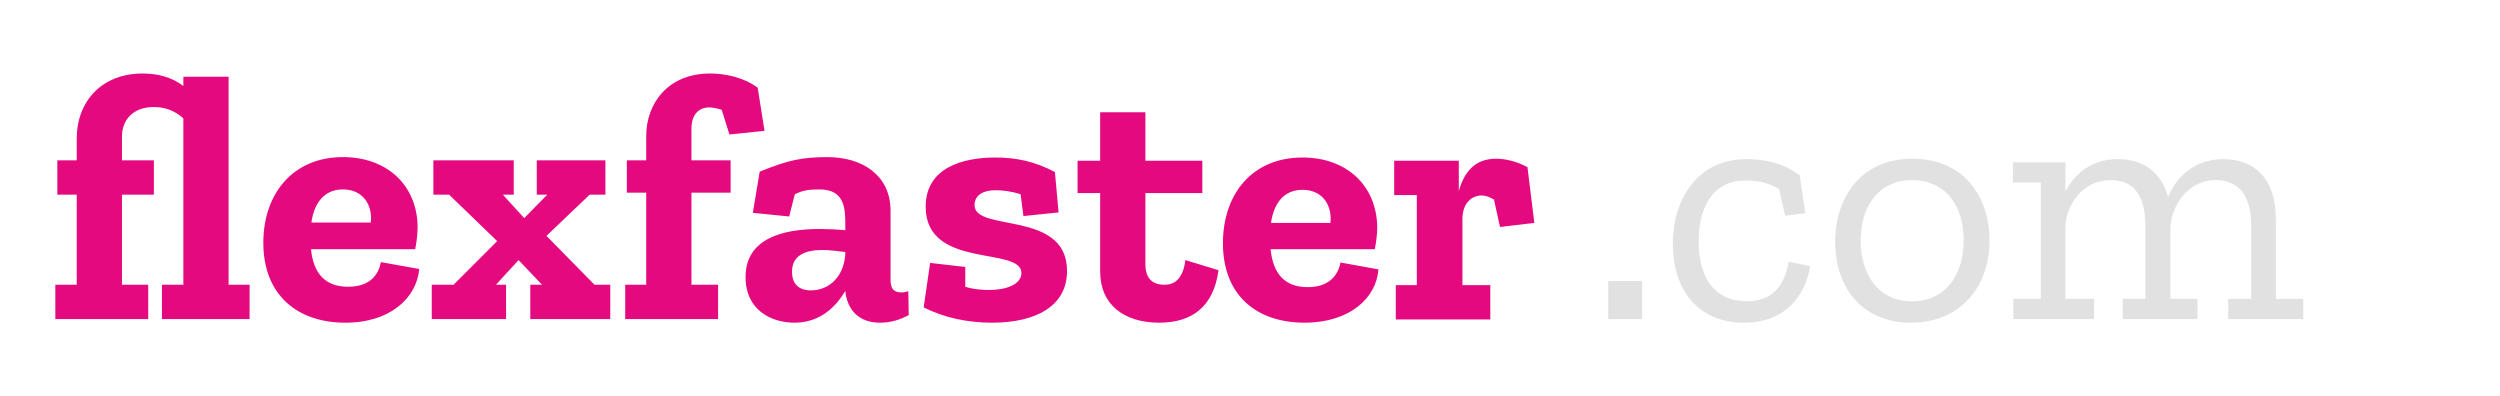
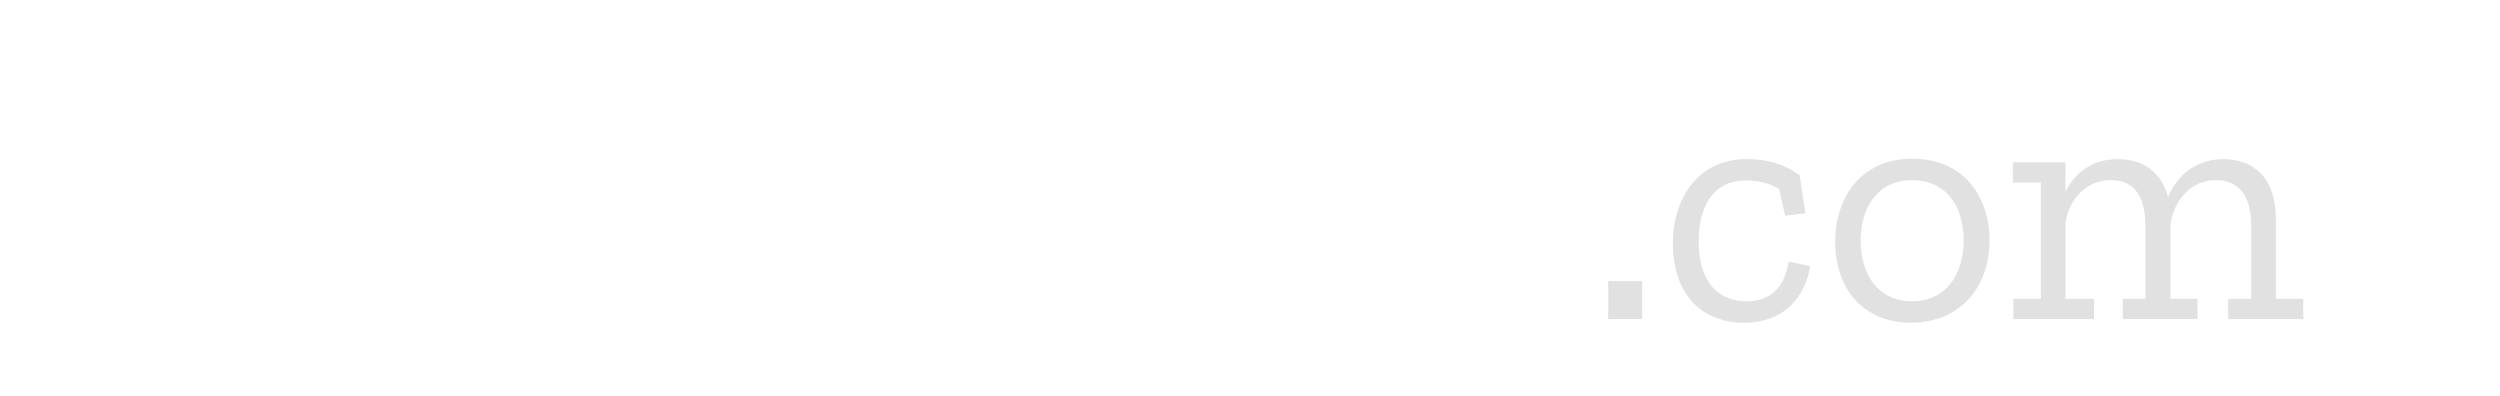
<svg xmlns="http://www.w3.org/2000/svg" version="1.2" viewBox="0 0 619 98" width="619" height="98">
  <title>logo-v2-colored</title>
  <style>
		.s0 { fill: #e5097f } 
		.s1 { fill: #e1e1e1 } 
	</style>
-   <path id=" flexfaster " class="s0" aria-label=" flexfaster " d="m61.8 79v-8.5h-5.2v-51.5h-11.2v2.3c-3-2.3-6.5-3.1-10.1-3.1-10.1 0-16.3 6.9-16.3 16.1v5.4h-4.8v8.5h4.8v22.3h-5.3v8.5h23v-8.5h-6.5v-22.3h7.9v-8.5h-7.9v-5.9c0-4 2.6-7.3 7.9-7.3 2.9 0 5.3 1 7.3 2.8v41.2h-5.3v8.5zm42-12.4l-9.5-1.7c-0.4 2.3-2 6.1-8.1 6.1-5.6 0-8.6-3.2-9.2-9.3h25.8c0.4-2 0.6-4 0.6-5.7-0.2-10.2-7.6-17.1-18.5-17.1-12.4 0-19.7 9.1-19.7 21.2 0 13.1 8.6 19.8 20.3 19.8 11.3 0 17.7-6.3 18.3-13.3zm-12-11.5h-14.7c0.7-4.9 3.2-8.2 7.8-8.2 5.3 0 7.4 4.3 6.9 8.2zm59.3 23.9v-8.5h-3.9l-11.9-12.1 10.7-10.2h3.9v-8.5h-17v8.5h2.6l-5.7 5.8-5.3-5.8h2.7v-8.5h-19.9v8.5h3.9l11.9 11.5-10.8 10.8h-5.4v8.5h18.4v-8.5h-2.5l5.6-6.1 5.8 6.1h-2.9v8.5zm24.7-60.8c-10.3 0-15.8 7.3-15.8 15.5v6h-4.8v8h4.8v22.8h-5.2v8.5h23v-8.5h-6.6v-22.8h9.7v-8h-9.7v-7.8c0-3.4 1.7-5.3 4.4-5.3 0.8 0 1.9 0.2 3.1 0.6l1.9 6.1 8.7-0.9-1.7-10.7c-3.7-2.7-8.3-3.5-11.8-3.5zm12.3 24.3l-1.7 10.2 9 0.9 1.4-5.5c1.9-1 3.7-1.2 6.1-1.2 6.3 0 6.4 4.8 6.4 8.8v1.3c-2-0.2-4.3-0.3-6.4-0.3-9 0-18.3 2.3-18.3 11.9 0 8.2 6.4 11.3 12.1 11.3 6.3 0 10.3-3.9 12.6-7.9v0.1c0.5 4.7 3.4 7.8 8.6 7.8 2.5 0 5-0.7 7.1-1.9l-0.1-5.9c-0.6 0.2-1.1 0.3-1.7 0.3-1.8 0-2.7-0.8-2.7-3.1v-17.1c0-8.9-7.1-13.3-15.6-13.3-6.4 0-9.9 0.8-16.8 3.6zm21.2 20.5c-0.5 6.2-4.6 8.9-8.5 8.9-3.4 0-4.7-2-4.7-4.6 0-4.2 3.5-5.4 7.5-5.4 1.9 0 3.9 0.3 5.7 0.5zm54.9 4.1c0-15.2-22.9-9.5-22.9-16.3 0-2.6 2.3-3.7 5.2-3.7 1.8 0 4.1 0.3 6.2 1l0.7 5.4 8.7-0.9-0.9-10c-4.9-2.6-9.5-3.6-14.8-3.6-8 0-17.2 2.5-17.2 12.2 0 15.6 23.7 9.7 23.7 16.4 0 2.8-3.7 4.2-8 4.2-1.2 0-3.8-0.1-5.9-0.8v-4.9l-8.7-1-1.6 11c5.3 2.7 11.2 3.8 16.9 3.8 10.9 0 18.6-4.1 18.6-12.8zm37.5-0.2l-8.2-2.5c-0.7 5.8-3.8 6.1-5.2 6.1-2.8 0-4.7-1.4-4.7-5.1v-17.6h14.1v-8h-14.1v-12h-11.2v12h-5.6v8h5.6v19.5c0 8.1 5.9 12.6 14.6 12.6 8.2 0 13.5-4 14.7-13zm39.6-0.2l-9.4-1.7c-0.4 2.3-2.1 6.1-8.1 6.1-5.7 0-8.6-3.3-9.2-9.4h25.8c0.4-2 0.6-3.9 0.6-5.6-0.2-10.2-7.6-17.1-18.5-17.1-12.5 0-19.7 9.1-19.7 21.2 0 13.1 8.5 19.7 20.2 19.7 11.3 0 17.8-6.2 18.3-13.2zm-11.9-11.5h-14.7c0.7-4.9 3.2-8.2 7.8-8.2 5.3 0 7.4 4.3 6.9 8.2zm41-15.9c-5.3 0-7.9 3.4-9.2 8v-7.5h-16v8.5h5.6v22.3h-5.2v8.5h23.4v-8.5h-6.9v-16.4c0-3.8 2.2-5.8 4.8-5.8 1 0 1.9 0.4 3 1l1.5 6.8 8.5-1-1.7-13.8c-2.7-1.5-5.6-2.1-7.8-2.1z" />
  <path id=".com" class="s1" aria-label=".com" d="m398.2 79h8.4v-9.4h-8.4zm50-13.1l-5.3-1.1c-1.1 6.3-4.4 9.8-10.4 9.8-7.7 0-11.9-5.5-11.9-14.8 0-8.3 3.3-15.1 11.6-15.1 3.3 0 6 0.7 8.3 2.1l1.5 6.6 5-0.6-1.4-9.4c-4-2.9-8.1-4-13.3-4-12 0-18.1 10-18.1 20.8 0 12.4 6.9 19.7 17.6 19.7 10.7 0 15.3-7.2 16.4-14zm44.4-6.3c0-11-6.4-20.3-19.1-20.3-12.5 0-19.1 9.3-19.1 20.6 0 11.7 7 20 18.8 20 11.9 0 19.4-8.6 19.4-20.3zm-6.4-0.1c0 8.7-4.6 15.1-12.8 15.1-8.3 0-12.7-6.6-12.7-15 0-8.7 4.6-15 12.7-15 8.1 0 12.8 6 12.8 14.9zm84.1 19.5v-5h-6.8v-19.8c0-10.3-5.6-14.8-13-14.8-6.7 0-11.4 3.9-13.7 9.4-1.7-6.5-6.5-9.4-12.5-9.4-6.2 0-10.4 3.3-12.9 8v-7.2h-13v5h6.9v28.8h-6.8v5h20v-5h-7.1v-17.9c0.1-5 4-11.5 11.2-11.5 5 0 8.6 2.9 8.6 11.4v18h-5.6v5h18.5v-5h-6.7v-17.8c0.2-4.8 4-11.6 11.2-11.6 5.1 0 8.8 3 8.8 11.4v18h-5.7v5z" />
</svg>